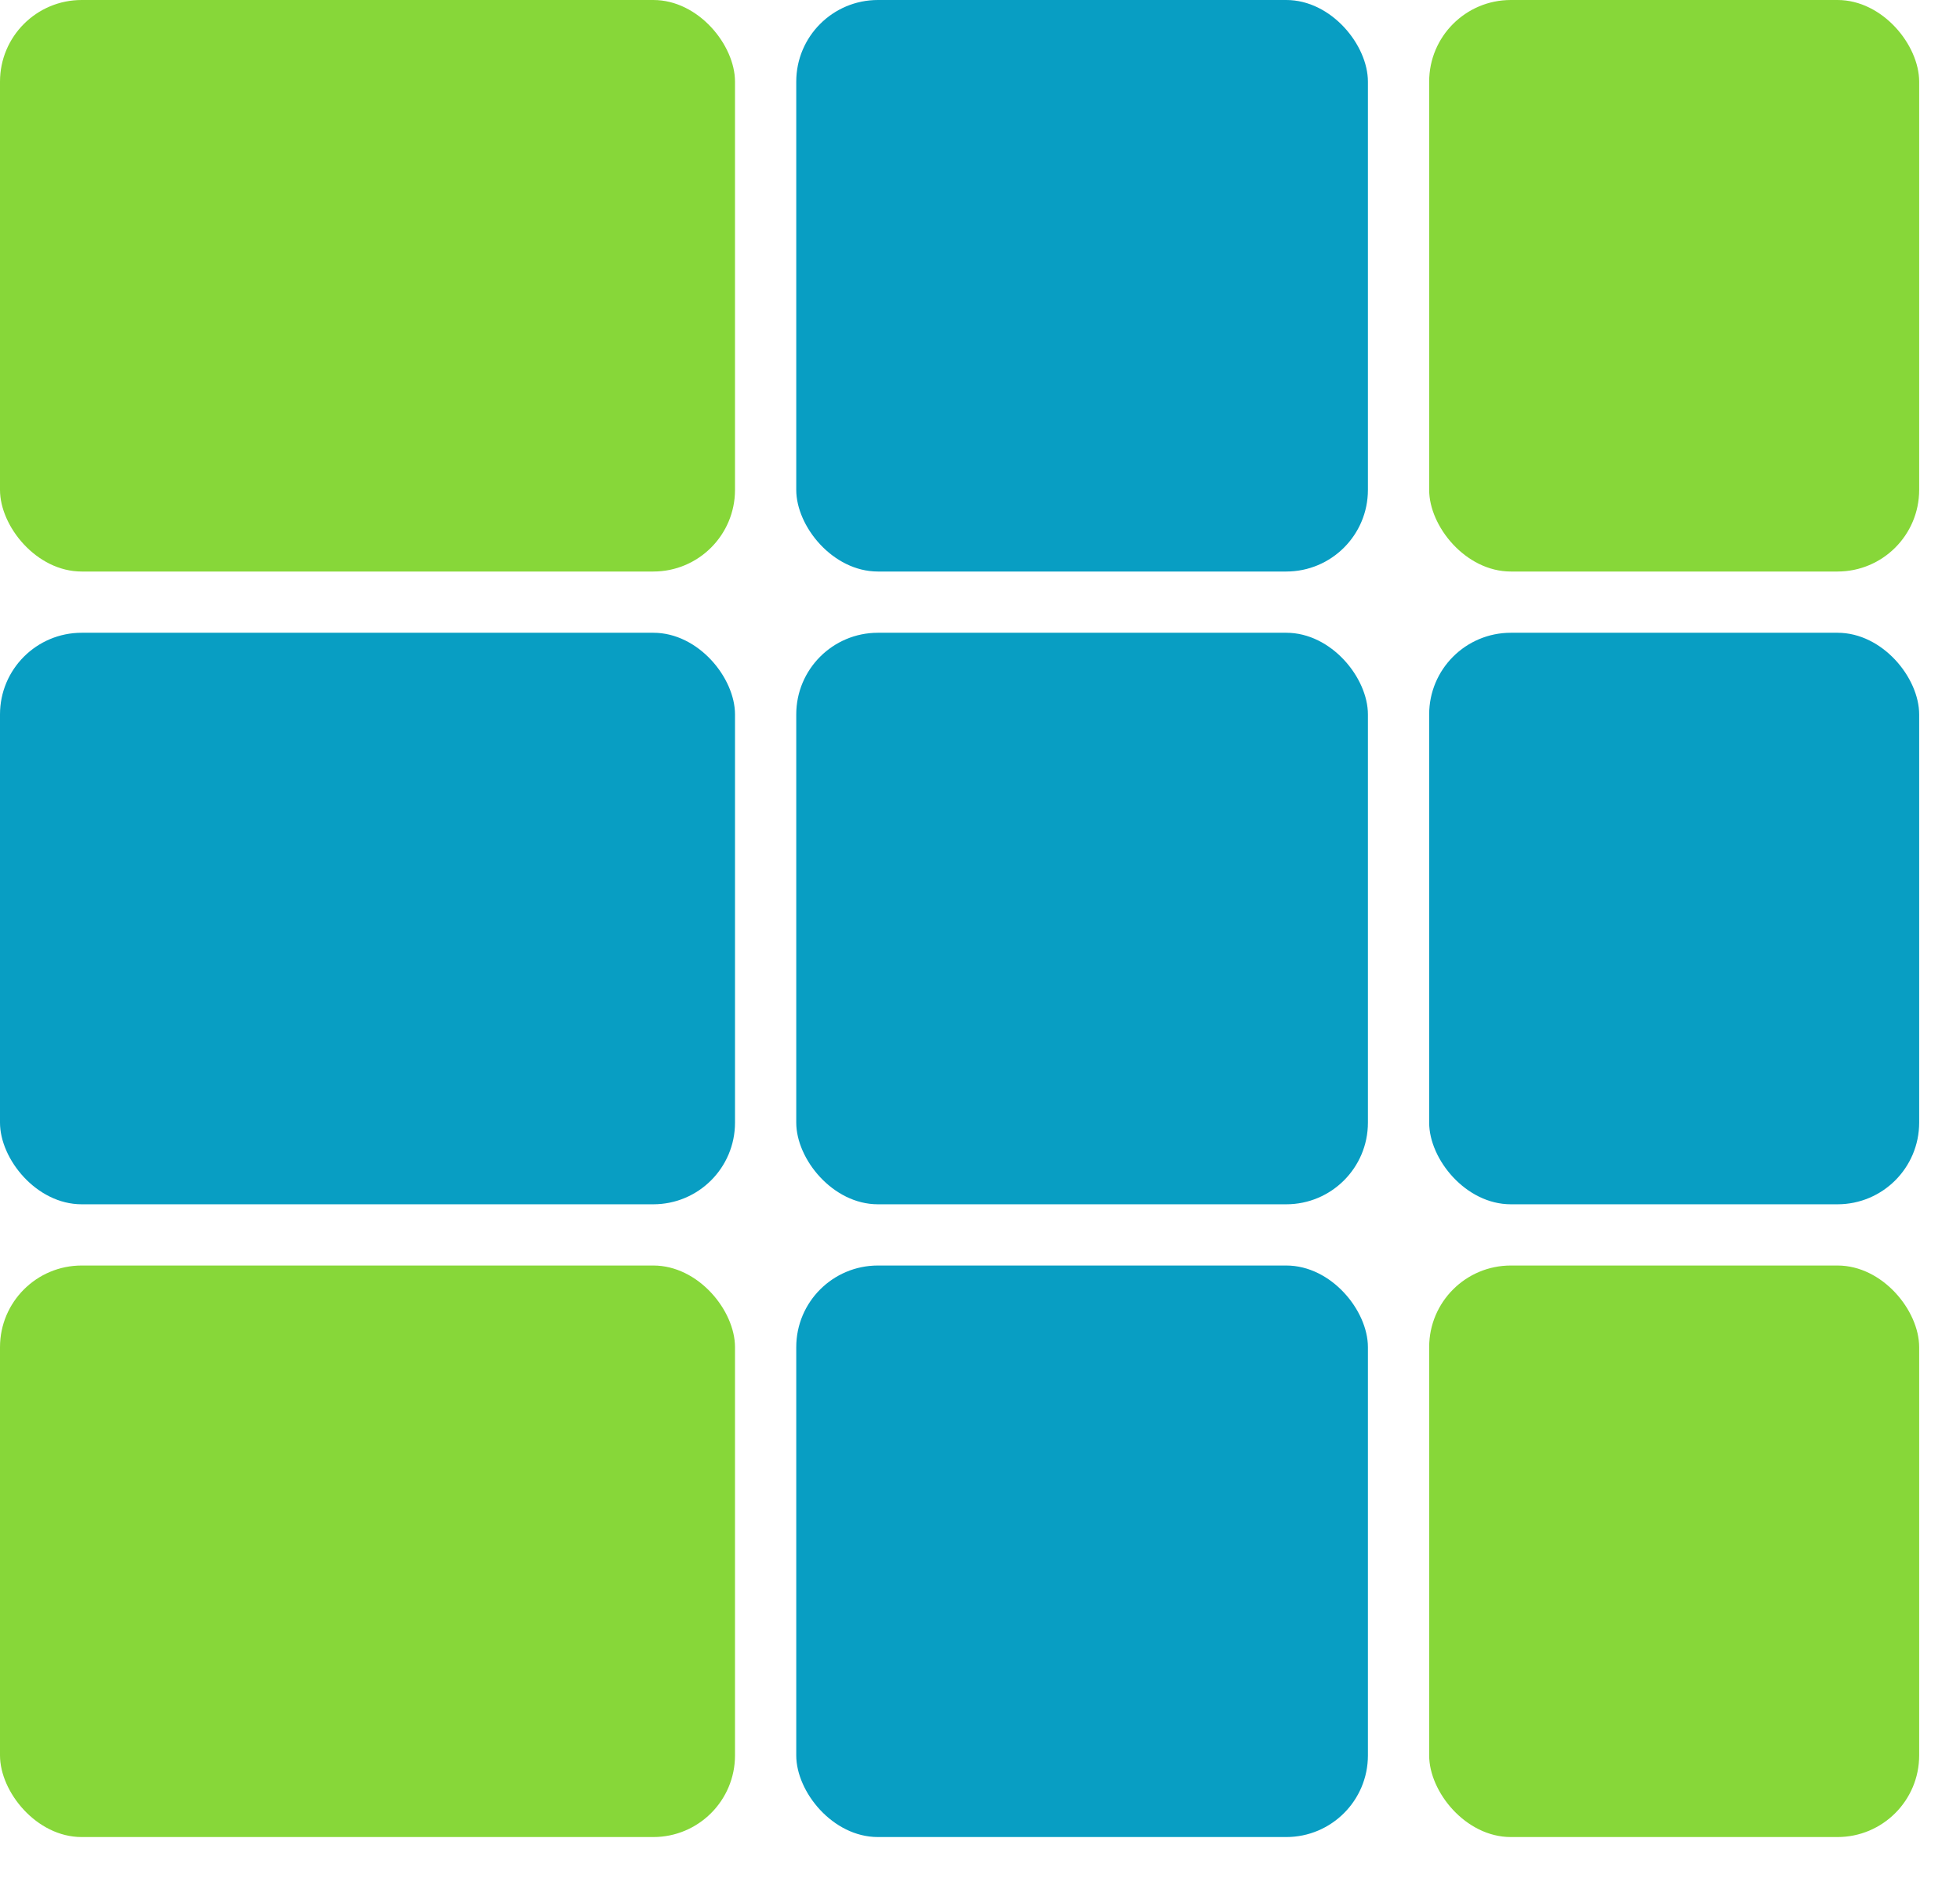
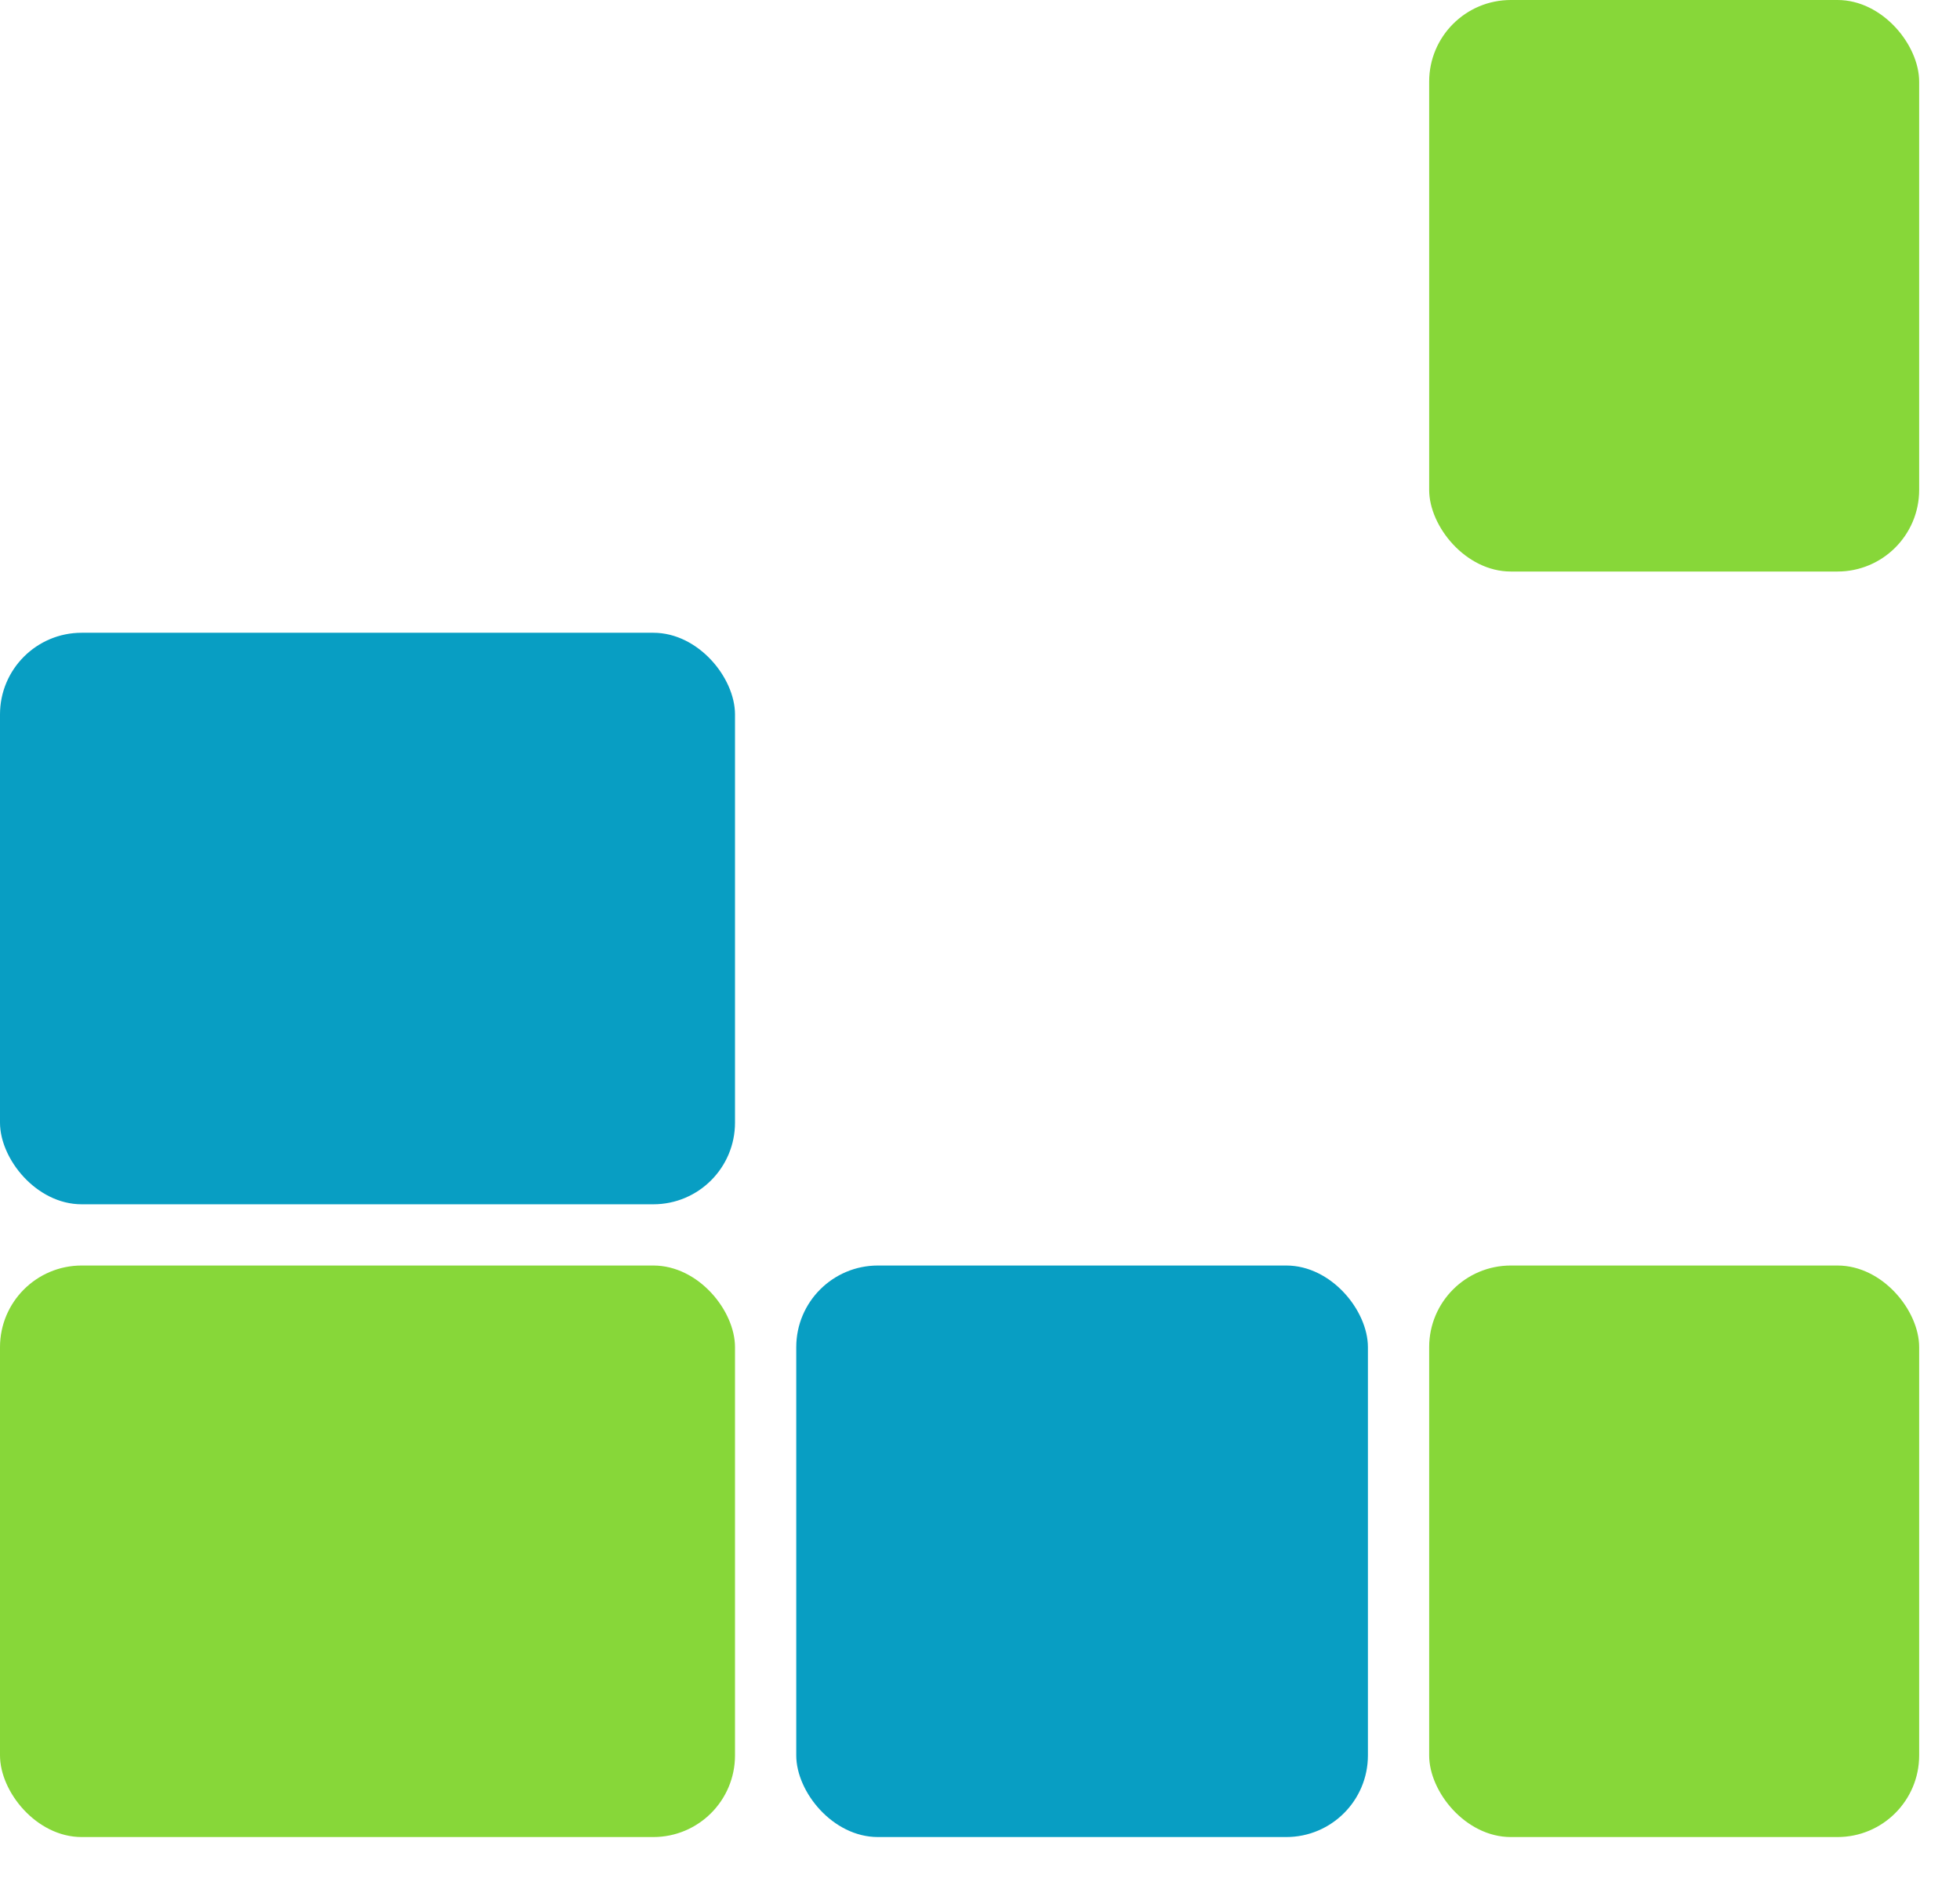
<svg xmlns="http://www.w3.org/2000/svg" width="24px" height="23px" viewBox="0 0 24 23" version="1.1">
  <title>Fav Icon</title>
  <g id="Page-1" stroke="none" stroke-width="1" fill="none" fill-rule="evenodd">
    <g id="Fav-Icon">
-       <rect id="Rectangle" fill="#87D739" x="0" y="0" width="9" height="7" rx="1" />
      <rect id="Rectangle" fill="#87D739" x="0" y="15.5" width="9" height="7" rx="1" />
      <rect id="Rectangle-Copy" fill="#089EC3" x="0" y="7.75" width="9" height="7" rx="1" />
-       <rect id="Rectangle" fill="#089EC3" x="9.75" y="0" width="7" height="7" rx="1" />
      <rect id="Rectangle" fill="#089EC3" x="9.75" y="15.5" width="7" height="7" rx="1" />
-       <rect id="Rectangle-Copy" fill="#089EC3" x="9.75" y="7.75" width="7" height="7" rx="1" />
      <rect id="Rectangle" fill="#87D739" x="17.5" y="0" width="6" height="7" rx="1" />
      <rect id="Rectangle" fill="#87D739" x="17.5" y="15.5" width="6" height="7" rx="1" />
-       <rect id="Rectangle-Copy" fill="#089EC3" x="17.5" y="7.75" width="6" height="7" rx="1" />
    </g>
  </g>
</svg>